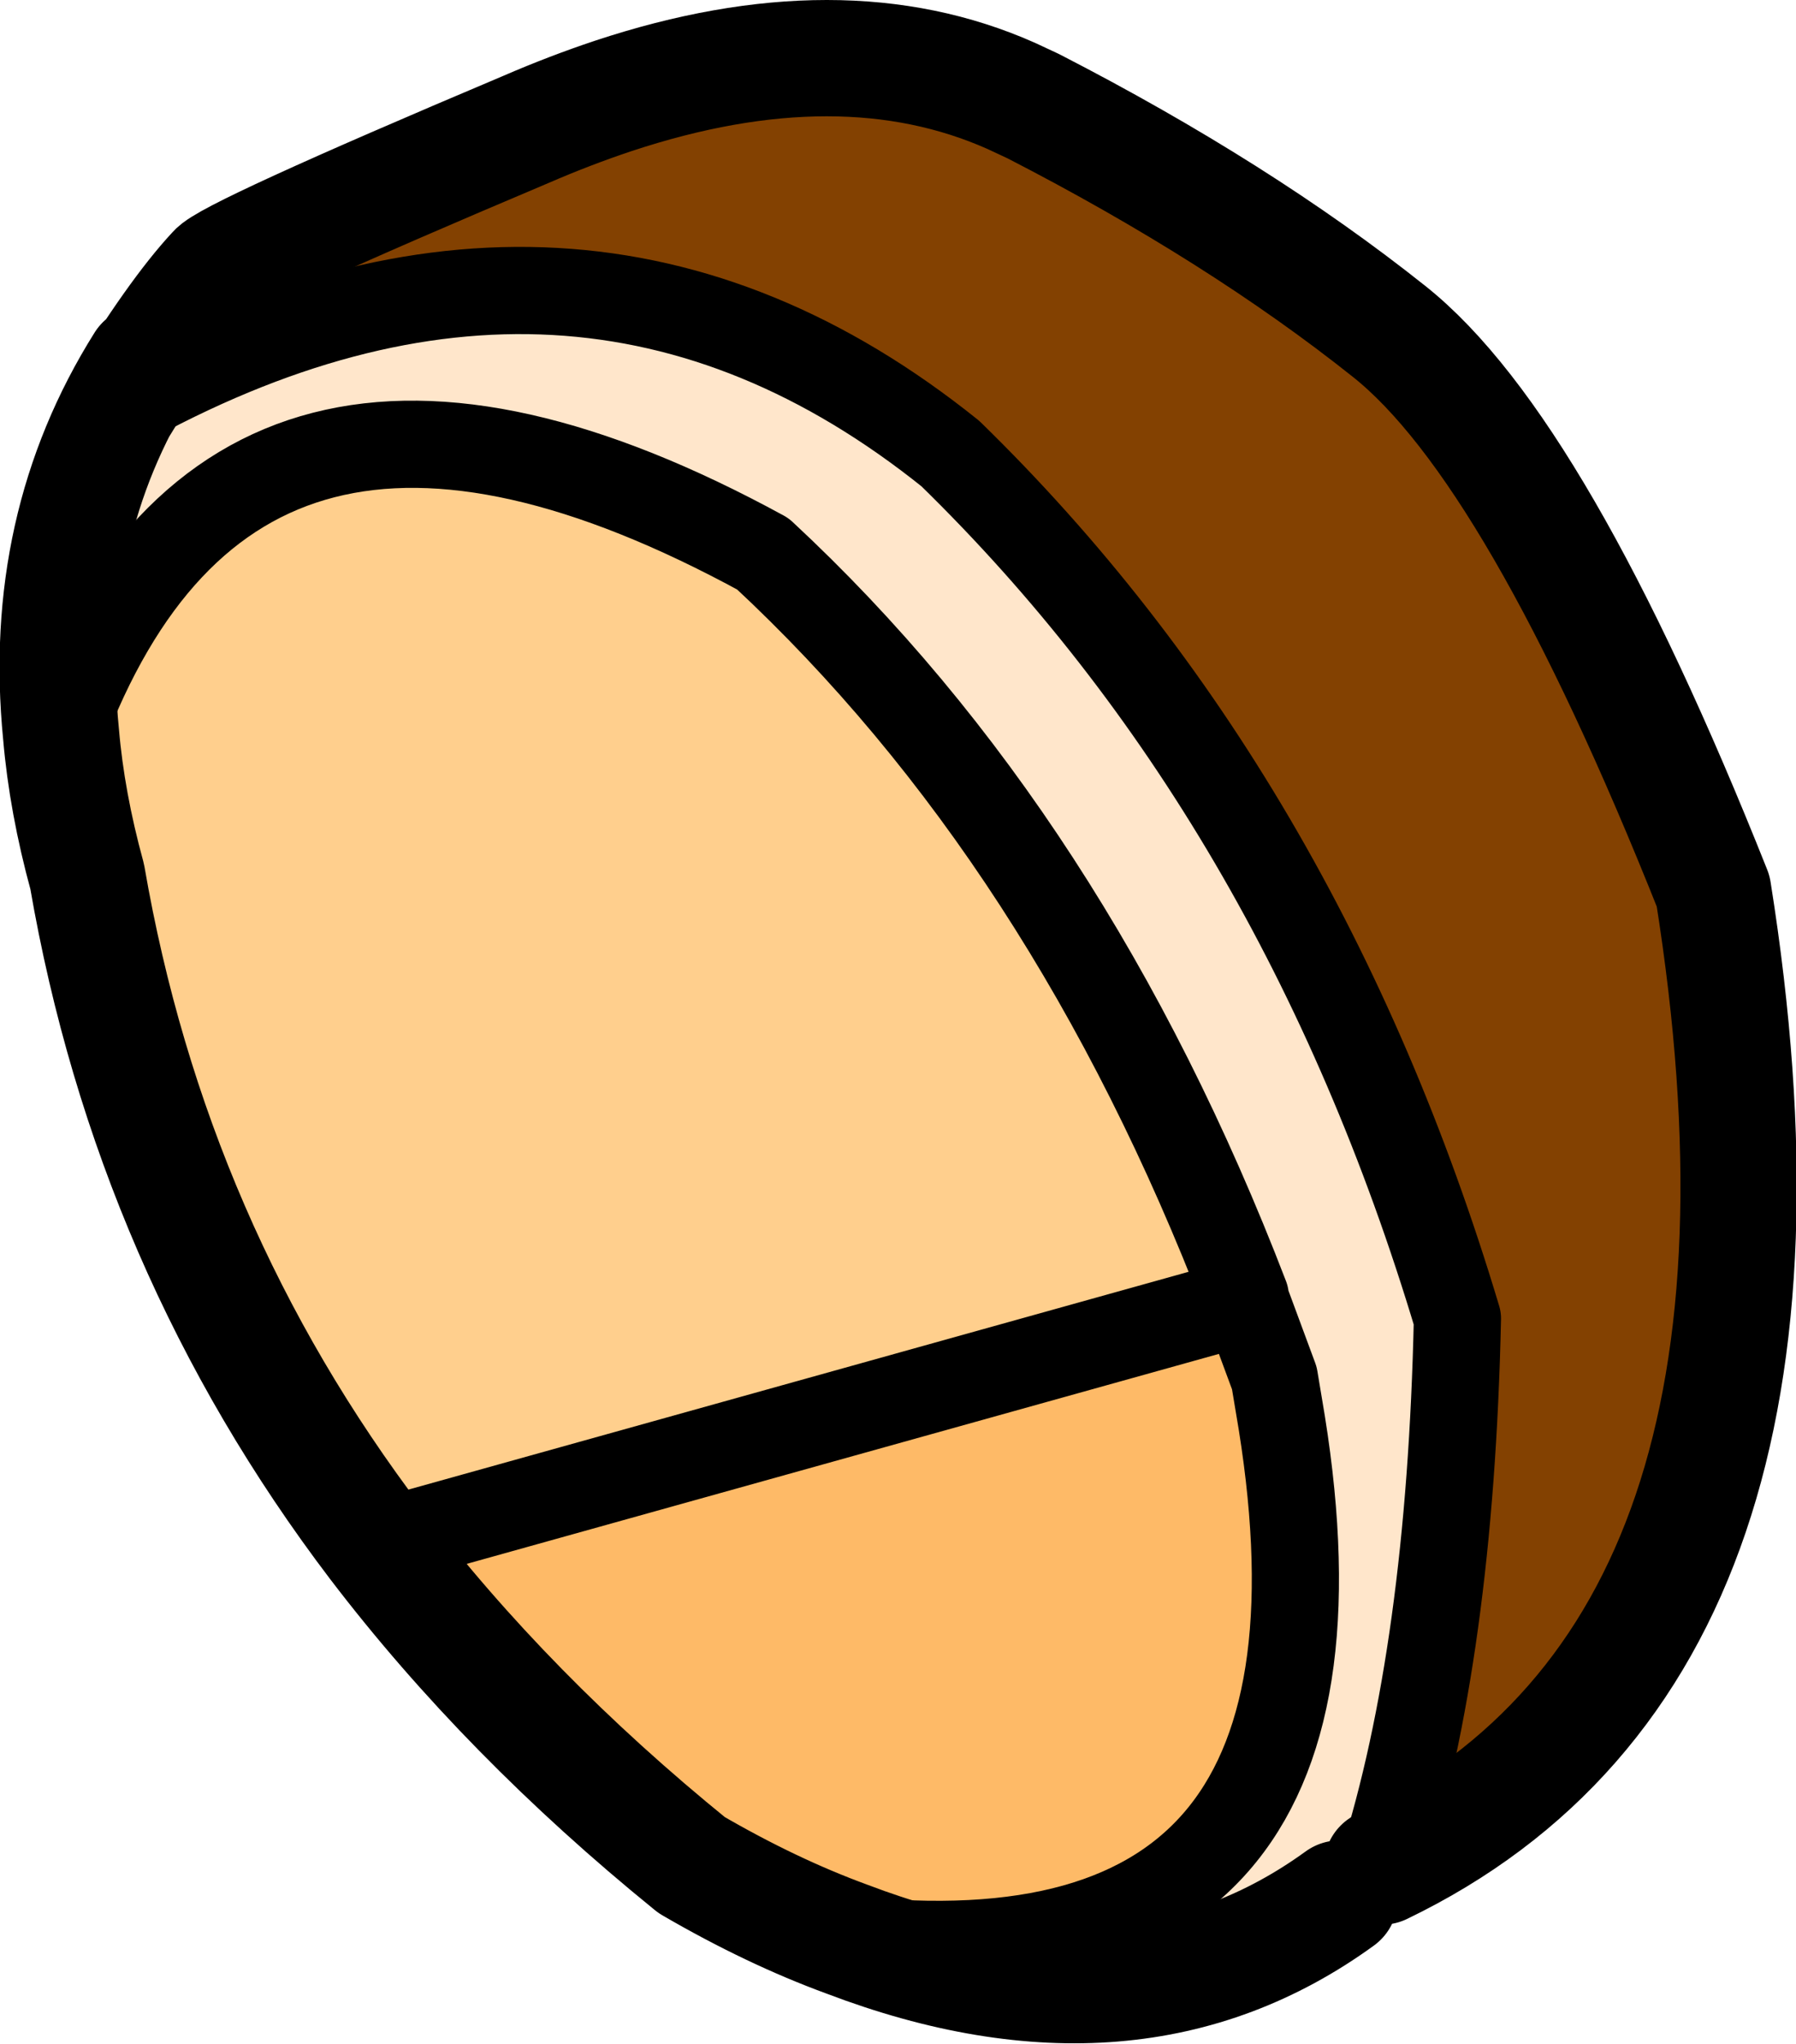
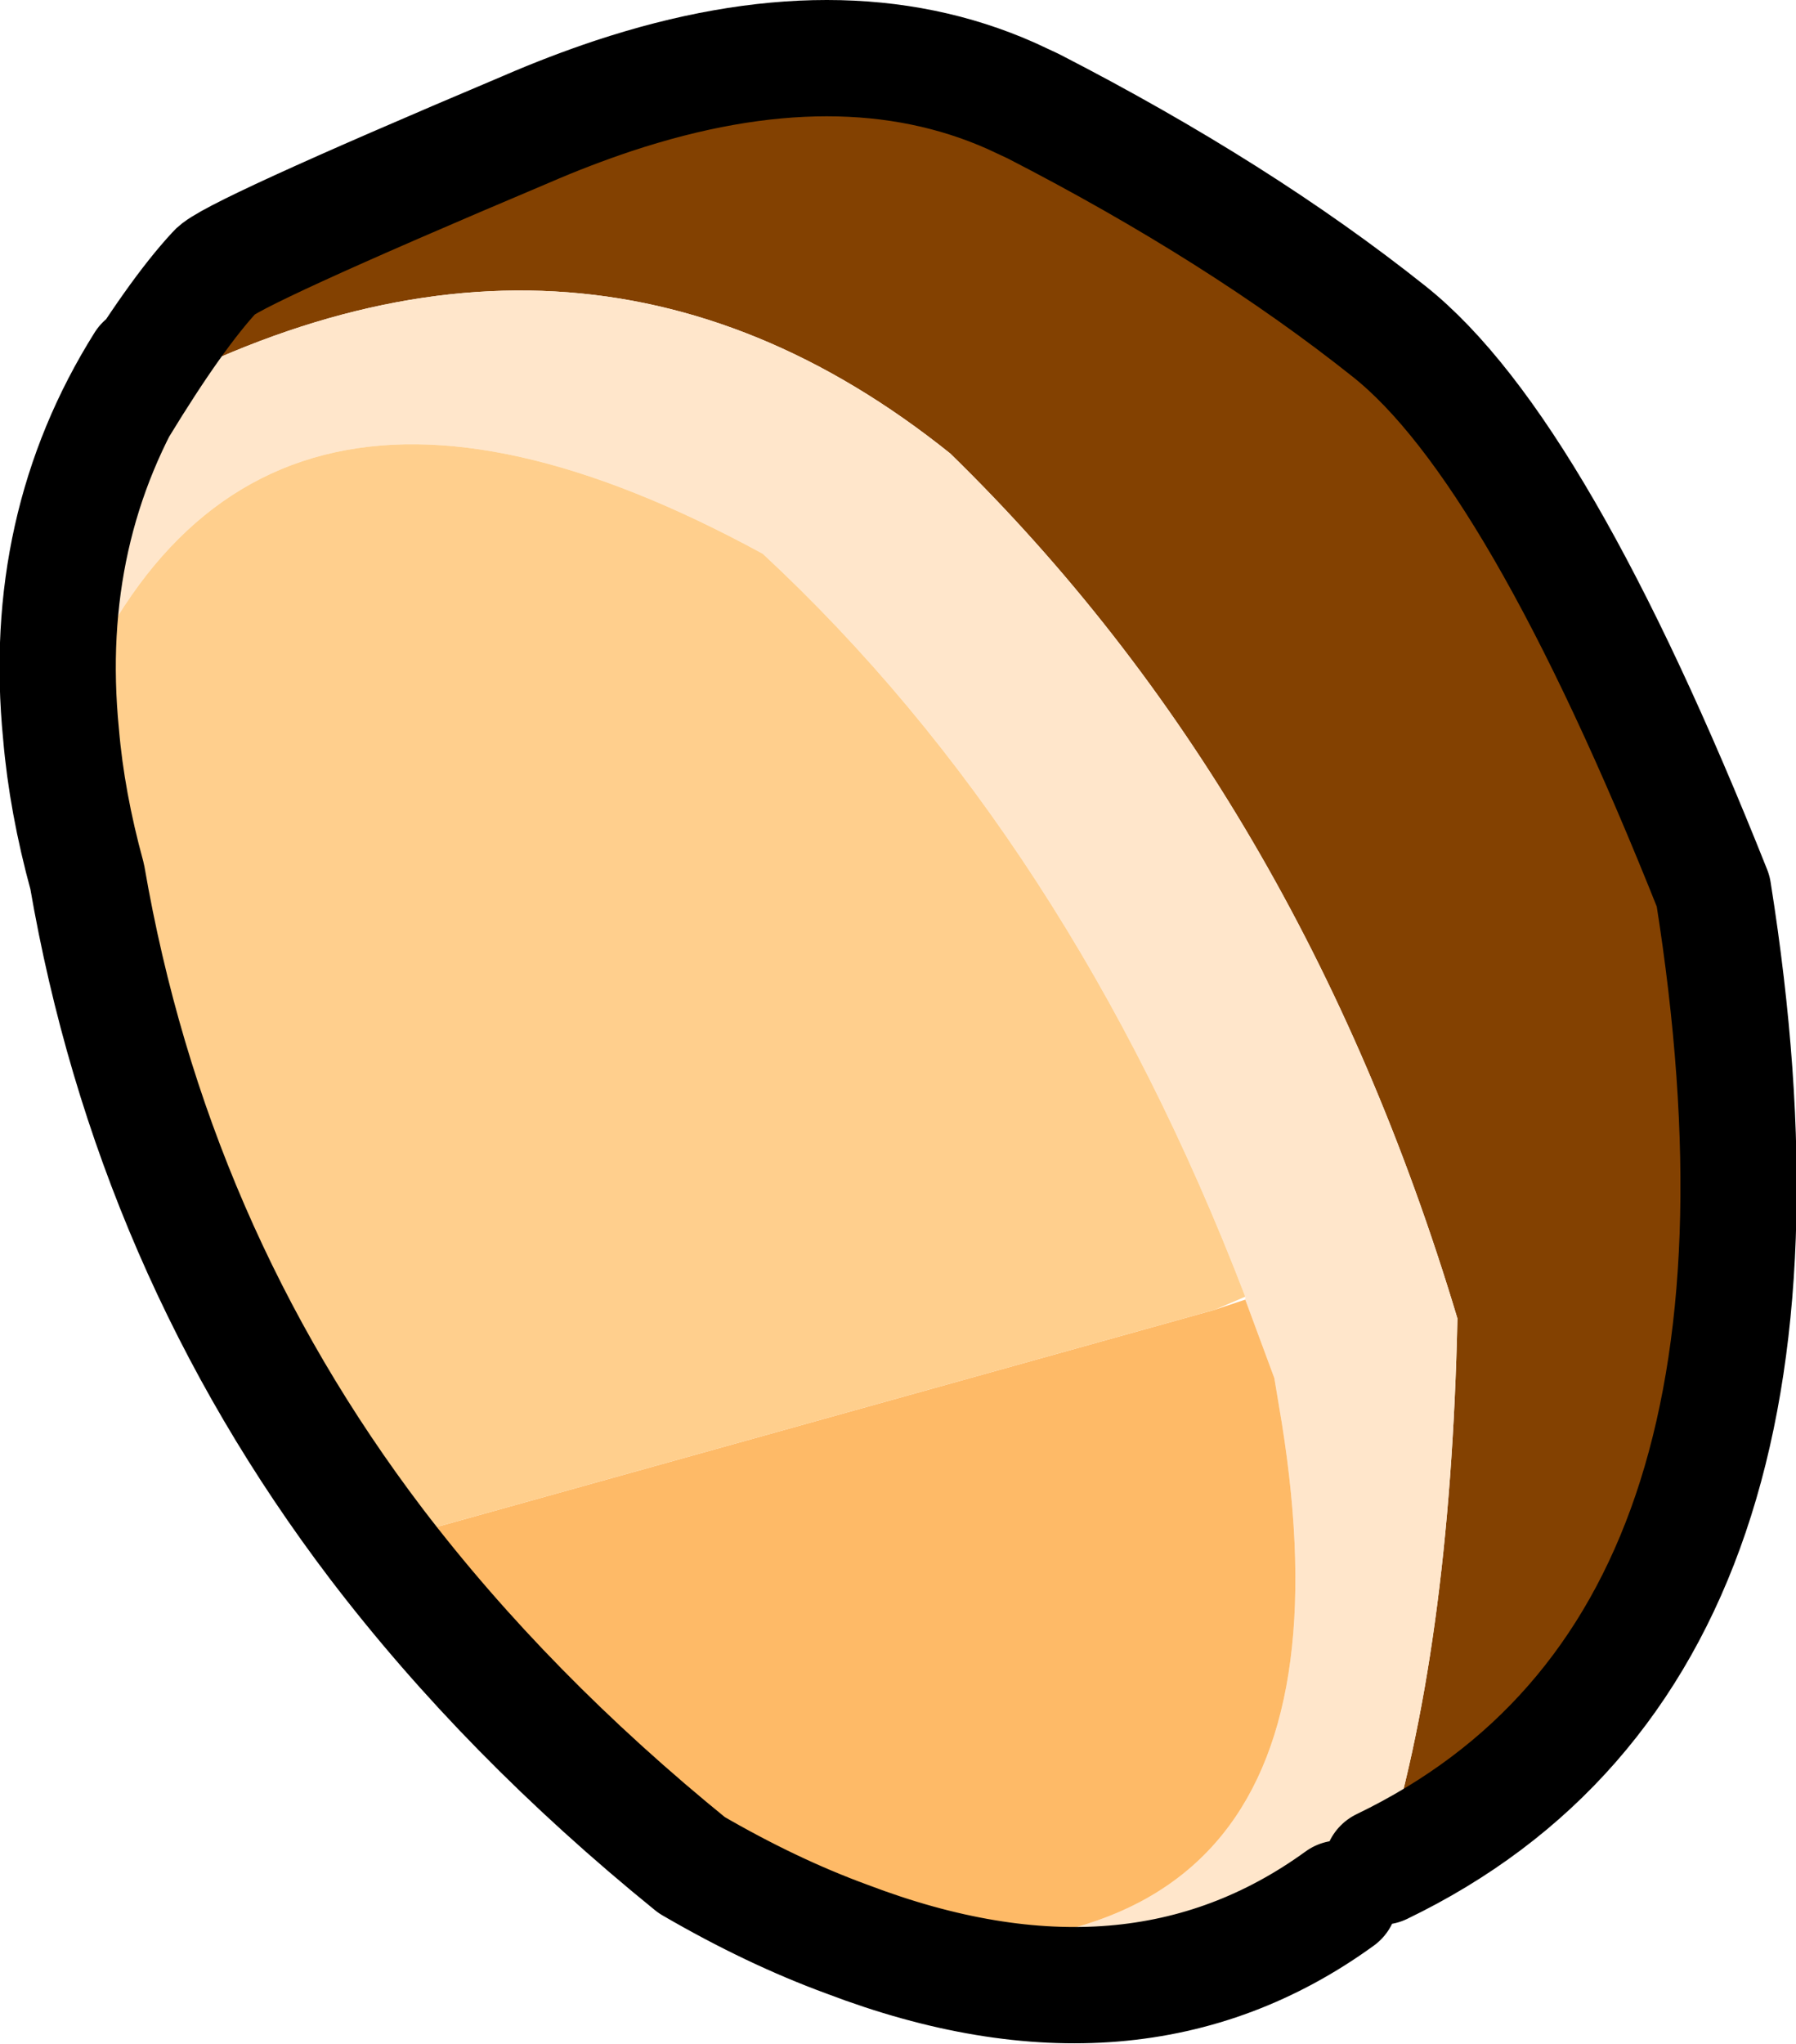
<svg xmlns="http://www.w3.org/2000/svg" height="70.3px" width="61.8px">
  <g transform="matrix(1.0, 0.0, 0.0, 1.0, 1.95, 2.0)">
    <path d="M32.85 1.3 L33.6 1.65 Q40.7 5.3 45.85 9.4 50.95 13.45 57.0 28.65 61.15 54.7 45.6 62.2 47.95 54.8 48.2 43.35 42.8 25.35 30.75 13.6 17.85 3.25 2.15 12.0 4.1 8.8 5.45 7.35 5.85 6.8 16.15 2.45 17.65 1.8 19.15 1.3 L32.85 1.3" fill="url(#gradient0)" fill-rule="evenodd" stroke="none" />
    <path d="M45.6 62.2 L45.6 61.5 45.55 60.75 44.15 63.3 Q37.05 68.45 27.2 64.7 45.6 66.7 42.05 46.3 L41.9 45.4 40.9 42.7 40.9 42.6 Q34.85 26.85 24.3 17.05 6.15 7.15 0.15 23.25 -0.55 16.15 3.0 10.5 L2.15 12.0 Q17.85 3.25 30.75 13.6 42.8 25.35 48.2 43.35 47.95 54.8 45.6 62.2" fill="#ffe6cb" fill-rule="evenodd" stroke="none" />
    <path d="M27.2 64.7 Q24.6 63.75 21.85 62.15 15.5 57.0 11.0 51.1 L39.85 43.05 40.9 42.7 41.9 45.4 42.05 46.3 Q45.6 66.7 27.2 64.7" fill="#feba67" fill-rule="evenodd" stroke="none" />
    <path d="M11.0 51.1 Q3.25 40.9 1.05 28.15 0.35 25.6 0.15 23.25 6.15 7.15 24.3 17.05 34.85 26.85 40.9 42.6 L39.85 43.05 11.0 51.1" fill="#ffcf8d" fill-rule="evenodd" stroke="none" />
    <path d="M32.85 1.3 L33.6 1.65 Q40.7 5.3 45.85 9.4 50.95 13.45 57.0 28.65 61.15 54.7 45.6 62.2 M44.15 63.3 Q37.05 68.45 27.2 64.7 24.6 63.75 21.85 62.15 15.5 57.0 11.0 51.1 3.25 40.9 1.05 28.15 0.35 25.6 0.15 23.25 -0.55 16.15 3.0 10.5 L2.15 12.0 Q4.1 8.8 5.45 7.35 5.85 6.8 16.15 2.45 17.65 1.8 19.15 1.3 27.0 -1.3 32.85 1.3" fill="none" stroke="#000000" stroke-linecap="round" stroke-linejoin="round" stroke-width="4.0" />
-     <path d="M40.9 42.7 L41.9 45.4 42.05 46.3 Q45.6 66.7 27.2 64.7 M45.6 62.2 Q47.95 54.8 48.2 43.35 42.8 25.35 30.75 13.6 17.85 3.25 2.15 12.0 M0.15 23.25 Q6.15 7.15 24.3 17.05 34.85 26.85 40.9 42.6 M39.85 43.05 L11.0 51.1" fill="none" stroke="#000000" stroke-linecap="round" stroke-linejoin="round" stroke-width="3.0" />
  </g>
  <defs>
    <radialGradient cx="0" cy="0" gradientTransform="matrix(0.058, 0.0, 0.0, 0.065, 29.05, -44.9)" gradientUnits="userSpaceOnUse" id="gradient0" r="819.2" spreadMethod="pad">
      <stop offset="0.012" stop-color="#ab5703" />
      <stop offset="0.604" stop-color="#834101" />
    </radialGradient>
  </defs>
</svg>